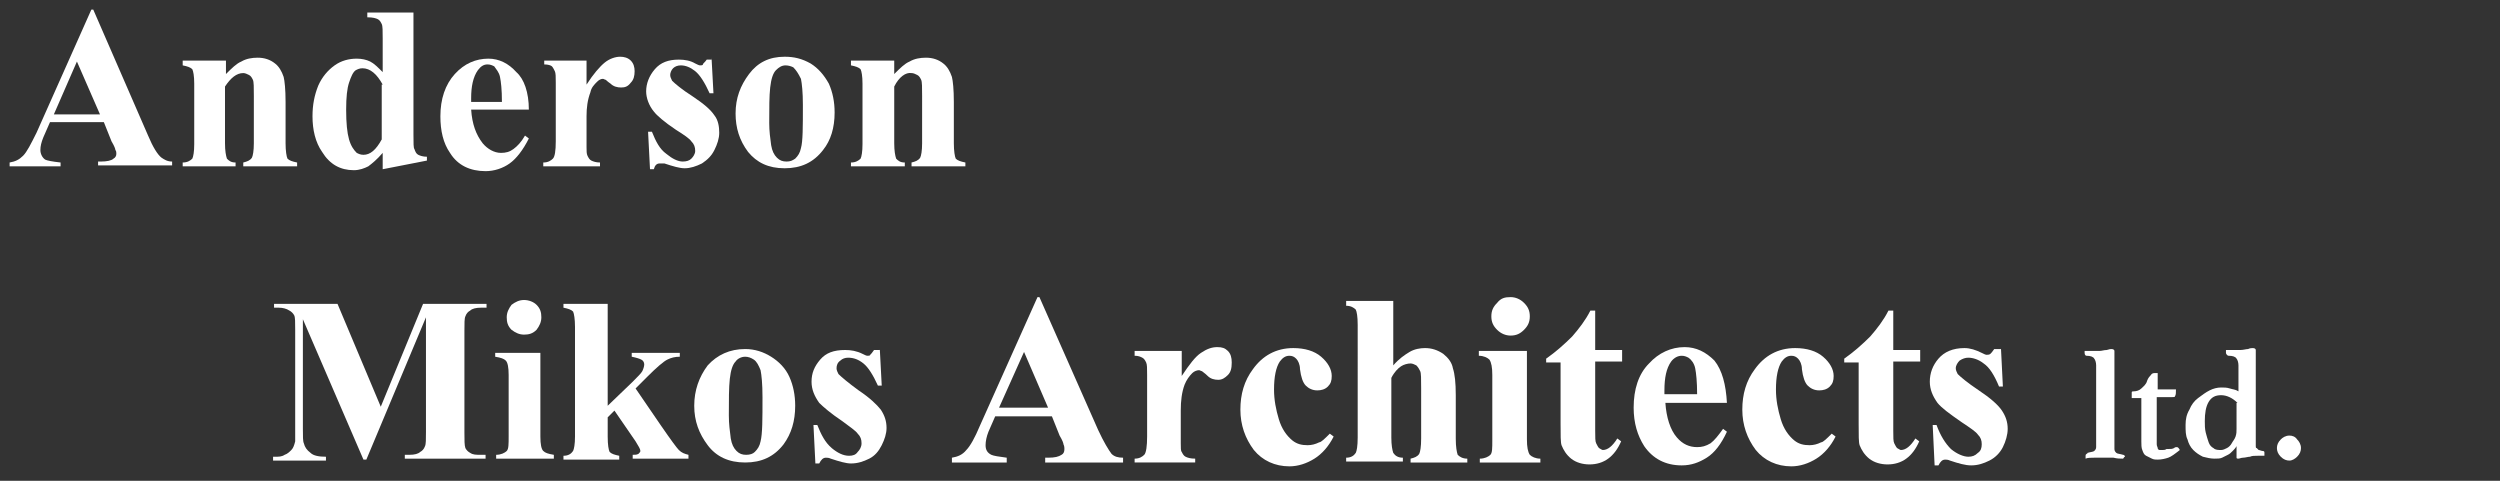
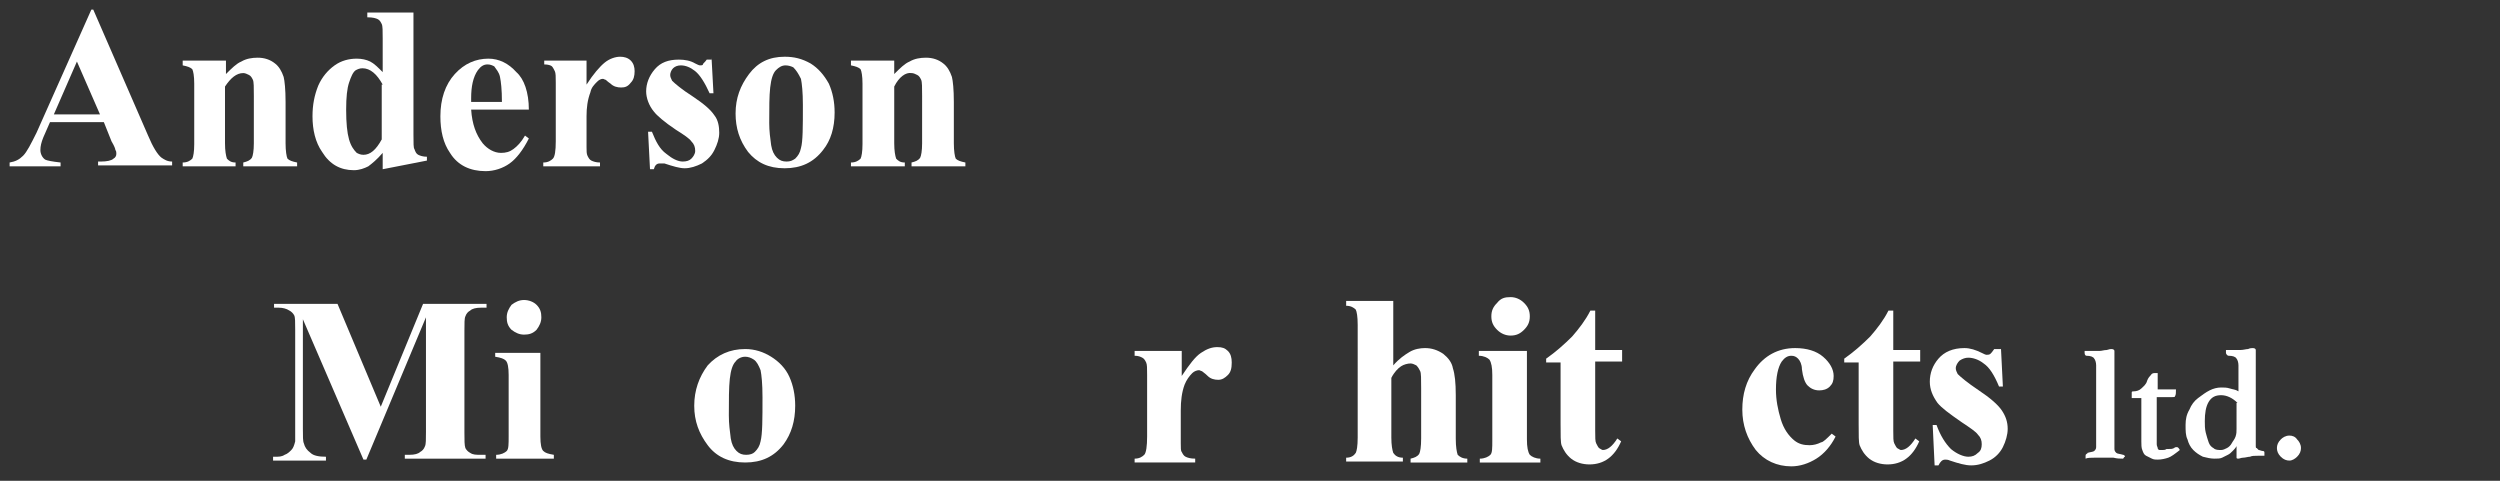
<svg xmlns="http://www.w3.org/2000/svg" width="260" height="50">
  <rect width="100%" height="100%" fill="#333333" stroke="none" />
  <g>
    <path fill="#ffffff" d="M10.8,12.7H5.2l-0.7,1.6c-0.2,0.5-0.3,0.9-0.3,1.3c0,0.4,0.2,0.8,0.5,1c0.2,0.1,0.7,0.2,1.6,0.3v0.4H1v-0.4   c0.6-0.1,1-0.3,1.4-0.7c0.4-0.4,0.8-1.2,1.4-2.4L9.5,1h0.2l5.7,13.1c0.5,1.2,1,2,1.4,2.3c0.3,0.2,0.6,0.4,1.1,0.4v0.4h-7.7v-0.4   h0.3c0.6,0,1.1-0.1,1.3-0.3c0.2-0.1,0.3-0.3,0.3-0.5c0-0.1,0-0.3-0.1-0.4c0-0.1-0.1-0.4-0.4-0.9L10.8,12.7z M10.4,11.9L8,6.4   l-2.4,5.5H10.4z" />
    <path fill="#ffffff" d="M23.5,6.3v1.4c0.6-0.6,1.1-1.1,1.6-1.3c0.5-0.3,1.1-0.4,1.7-0.4c0.7,0,1.3,0.2,1.8,0.6C29,6.9,29.3,7.4,29.5,8   c0.1,0.4,0.2,1.3,0.2,2.6v4.3c0,0.8,0.1,1.4,0.2,1.6c0.2,0.2,0.5,0.3,1,0.4v0.4h-5.6v-0.4c0.4-0.1,0.7-0.2,0.9-0.5   c0.1-0.2,0.2-0.7,0.2-1.5V10c0-0.9,0-1.5-0.1-1.7c-0.1-0.2-0.2-0.4-0.4-0.5c-0.2-0.1-0.4-0.2-0.6-0.2c-0.7,0-1.3,0.5-1.9,1.4v5.9   c0,0.8,0.1,1.3,0.2,1.6c0.2,0.2,0.4,0.4,0.9,0.4v0.4H19v-0.4c0.5,0,0.8-0.2,1-0.4c0.1-0.2,0.2-0.7,0.2-1.5V8.7   c0-0.8-0.1-1.3-0.2-1.5c-0.2-0.2-0.5-0.3-1-0.4V6.3H23.5z" />
    <path fill="#ffffff" d="M43,1.3V14c0,0.9,0,1.4,0.1,1.5c0.1,0.3,0.2,0.5,0.4,0.6c0.2,0.1,0.5,0.2,0.9,0.2v0.4l-4.6,0.9v-1.7   c-0.6,0.7-1.1,1.1-1.5,1.4c-0.4,0.2-0.9,0.4-1.5,0.4c-1.4,0-2.5-0.6-3.3-1.9c-0.7-1-1-2.3-1-3.7c0-1.2,0.2-2.2,0.6-3.2   c0.4-0.9,1-1.6,1.7-2.1c0.7-0.5,1.5-0.7,2.3-0.7c0.5,0,1,0.1,1.4,0.3c0.4,0.2,0.8,0.6,1.3,1.1V4c0-0.8,0-1.3-0.1-1.5   c-0.1-0.2-0.2-0.4-0.4-0.5c-0.2-0.1-0.5-0.2-1.1-0.2V1.3H43z M39.8,8.8c-0.6-1.1-1.3-1.7-2.1-1.7c-0.3,0-0.5,0.1-0.7,0.2   c-0.3,0.2-0.5,0.7-0.7,1.3c-0.2,0.6-0.3,1.5-0.3,2.8c0,1.4,0.1,2.4,0.3,3.1c0.2,0.7,0.5,1.1,0.8,1.4c0.2,0.1,0.4,0.2,0.7,0.2   c0.7,0,1.3-0.5,1.9-1.6V8.8z" />
    <path fill="#ffffff" d="M55,11.4h-6c0.1,1.5,0.5,2.6,1.2,3.5c0.5,0.6,1.2,1,1.9,1c0.5,0,0.9-0.1,1.3-0.4s0.8-0.7,1.2-1.4l0.4,0.3   c-0.6,1.2-1.3,2.1-2,2.6c-0.7,0.5-1.6,0.8-2.5,0.8c-1.6,0-2.9-0.6-3.7-1.9c-0.7-1-1-2.3-1-3.8c0-1.8,0.5-3.3,1.5-4.4   c1-1.1,2.2-1.6,3.5-1.6c1.1,0,2.1,0.5,2.9,1.4C54.5,8.2,55,9.6,55,11.4z M52.2,10.6c0-1.3-0.1-2.1-0.2-2.6   c-0.1-0.5-0.4-0.8-0.6-1.1c-0.2-0.1-0.4-0.2-0.7-0.2c-0.4,0-0.7,0.2-1,0.6C49.2,8,49,9,49,10.2v0.4H52.2z" />
    <path fill="#ffffff" d="M61,6.3v2.5c0.7-1.1,1.4-1.9,1.9-2.3c0.5-0.4,1.1-0.6,1.6-0.6c0.4,0,0.8,0.1,1.1,0.4c0.3,0.3,0.4,0.7,0.4,1.1   c0,0.5-0.1,0.9-0.4,1.2C65.3,9,65,9.1,64.6,9.1c-0.4,0-0.8-0.1-1.1-0.4C63.2,8.5,63,8.3,63,8.3c-0.1,0-0.2-0.1-0.3-0.1   c-0.2,0-0.4,0.1-0.6,0.3c-0.3,0.3-0.6,0.6-0.7,1.1c-0.3,0.8-0.4,1.6-0.4,2.5v2.5l0,0.7c0,0.4,0,0.7,0.1,0.9   c0.1,0.2,0.2,0.4,0.4,0.5c0.2,0.1,0.5,0.2,0.9,0.2v0.4h-5.9v-0.4c0.5,0,0.8-0.2,1-0.4c0.2-0.2,0.3-0.8,0.3-1.8V8.6   c0-0.6,0-1-0.1-1.2c-0.1-0.2-0.2-0.4-0.3-0.5c-0.1-0.1-0.4-0.2-0.8-0.2V6.3H61z" />
    <path fill="#ffffff" d="M74,6l0.2,3.7h-0.4c-0.5-1.1-1-1.9-1.5-2.3c-0.5-0.4-1-0.6-1.5-0.6c-0.3,0-0.6,0.1-0.8,0.3   c-0.2,0.2-0.3,0.5-0.3,0.7c0,0.2,0.1,0.4,0.2,0.6c0.3,0.3,1,0.9,2.1,1.6c1.2,0.8,1.9,1.4,2.3,2c0.4,0.5,0.5,1.2,0.5,1.8   c0,0.6-0.2,1.2-0.5,1.8c-0.3,0.6-0.7,1-1.3,1.4c-0.6,0.3-1.2,0.5-1.8,0.5c-0.5,0-1.2-0.2-2.1-0.5C68.8,17,68.7,17,68.6,17   c-0.3,0-0.5,0.2-0.6,0.6h-0.4l-0.2-3.9h0.4c0.4,1,0.8,1.8,1.5,2.3c0.6,0.5,1.2,0.8,1.7,0.8c0.4,0,0.7-0.1,0.9-0.3   c0.2-0.2,0.4-0.5,0.4-0.8c0-0.4-0.1-0.7-0.4-1c-0.2-0.3-0.8-0.7-1.6-1.2c-1.2-0.8-2-1.5-2.3-1.9c-0.5-0.6-0.8-1.4-0.8-2.1   c0-0.8,0.3-1.6,0.9-2.3c0.6-0.7,1.4-1,2.5-1c0.6,0,1.2,0.1,1.7,0.4c0.2,0.1,0.4,0.2,0.5,0.2c0.1,0,0.3,0,0.3-0.1s0.2-0.2,0.4-0.5   H74z" />
    <path fill="#ffffff" d="M81.6,5.9c1,0,1.8,0.2,2.7,0.7c0.8,0.5,1.4,1.2,1.9,2.1c0.4,0.9,0.6,1.9,0.6,3c0,1.6-0.4,2.9-1.2,3.9   c-1,1.3-2.3,1.9-4,1.9c-1.7,0-2.9-0.6-3.8-1.7c-0.9-1.2-1.3-2.5-1.3-4c0-1.6,0.5-2.9,1.4-4.1C78.8,6.5,80,5.9,81.6,5.9z M81.7,6.8   c-0.4,0-0.7,0.2-1,0.5c-0.3,0.3-0.5,0.9-0.6,1.8c-0.1,0.9-0.1,2.1-0.1,3.7c0,0.8,0.1,1.6,0.2,2.3c0.1,0.6,0.3,1,0.6,1.3   c0.3,0.3,0.6,0.4,1,0.4c0.4,0,0.6-0.1,0.9-0.3c0.3-0.3,0.5-0.6,0.6-1.1c0.2-0.7,0.2-2.2,0.2-4.5c0-1.3-0.1-2.2-0.2-2.7   C83,7.6,82.8,7.3,82.5,7C82.3,6.9,82,6.8,81.7,6.8z" />
    <path fill="#ffffff" d="M93,6.3v1.4c0.6-0.6,1.1-1.1,1.6-1.3c0.5-0.3,1.1-0.4,1.7-0.4c0.7,0,1.3,0.2,1.8,0.6C98.5,6.9,98.8,7.4,99,8   c0.1,0.4,0.2,1.3,0.2,2.6v4.3c0,0.8,0.1,1.4,0.2,1.6c0.2,0.2,0.5,0.3,1,0.4v0.4h-5.6v-0.4c0.4-0.1,0.7-0.2,0.9-0.5   c0.1-0.2,0.2-0.7,0.2-1.5V10c0-0.9,0-1.5-0.1-1.7c-0.1-0.2-0.2-0.4-0.4-0.5c-0.2-0.1-0.4-0.2-0.6-0.2C94.2,7.5,93.5,8,93,9v5.9   c0,0.8,0.1,1.3,0.2,1.6c0.2,0.2,0.4,0.4,0.9,0.4v0.4h-5.6v-0.4c0.5,0,0.8-0.2,1-0.4c0.1-0.2,0.2-0.7,0.2-1.5V8.7   c0-0.8-0.1-1.3-0.2-1.5c-0.2-0.2-0.5-0.3-1-0.4V6.3H93z" />
  </g>
  <g>
    <path fill="#ffffff" d="M39.6,42.3L44,31.6h6.6V32H50c-0.5,0-0.9,0.1-1.1,0.3c-0.2,0.1-0.4,0.3-0.5,0.6c-0.1,0.2-0.1,0.7-0.1,1.5V45   c0,0.8,0,1.3,0.1,1.6c0.1,0.2,0.3,0.4,0.5,0.5c0.3,0.2,0.6,0.2,1.1,0.2h0.5v0.4h-8.4v-0.4h0.5c0.5,0,0.9-0.1,1.1-0.3   c0.2-0.1,0.4-0.3,0.5-0.6c0.1-0.2,0.1-0.7,0.1-1.5V33l-6.2,14.8h-0.3l-6.3-14.6v11.4c0,0.8,0,1.3,0.1,1.5c0.1,0.4,0.3,0.7,0.7,1   c0.3,0.3,0.9,0.4,1.6,0.4v0.4h-5.5v-0.4h0.2c0.4,0,0.7,0,1-0.2c0.3-0.1,0.5-0.3,0.7-0.5c0.2-0.2,0.3-0.5,0.4-0.9c0-0.1,0-0.5,0-1.2   V34.3c0-0.8,0-1.3-0.1-1.5c-0.1-0.2-0.3-0.4-0.5-0.5C29.8,32.1,29.4,32,29,32h-0.5v-0.4h6.6L39.6,42.3z" />
    <path fill="#ffffff" d="M56.2,36.6v8.8c0,0.8,0.1,1.3,0.3,1.5c0.2,0.2,0.5,0.3,1.1,0.4v0.4h-6v-0.4c0.5,0,0.9-0.2,1.1-0.4   c0.2-0.2,0.2-0.7,0.2-1.5V39c0-0.8-0.1-1.3-0.3-1.5c-0.2-0.2-0.5-0.3-1.1-0.4v-0.4H56.2z M54.5,31.2c0.5,0,1,0.2,1.3,0.5   c0.4,0.4,0.5,0.8,0.5,1.3s-0.2,0.9-0.5,1.3c-0.4,0.4-0.8,0.5-1.3,0.5c-0.5,0-0.9-0.2-1.3-0.5c-0.4-0.4-0.5-0.8-0.5-1.3   s0.2-0.9,0.5-1.3C53.6,31.4,54,31.2,54.5,31.2z" />
-     <path fill="#ffffff" d="M63.2,31.6v10.6l2.6-2.5c0.5-0.5,0.9-0.9,1-1.1c0.1-0.2,0.2-0.5,0.2-0.7c0-0.2-0.1-0.4-0.3-0.5   c-0.2-0.1-0.5-0.2-1-0.3v-0.4h5v0.4c-0.5,0-0.9,0.1-1.3,0.3s-1.1,0.8-2.1,1.8l-1.2,1.2l2.6,3.8c1.1,1.6,1.7,2.4,1.9,2.6   c0.3,0.3,0.6,0.4,1,0.5v0.4h-5.8v-0.4c0.3,0,0.4,0,0.6-0.1c0.1-0.1,0.2-0.2,0.2-0.3c0-0.2-0.2-0.5-0.5-1l-2.2-3.2l-0.7,0.7v2   c0,0.9,0.1,1.4,0.2,1.6c0.2,0.2,0.5,0.3,1,0.4v0.4h-5.8v-0.4c0.5,0,0.8-0.2,1-0.5c0.1-0.2,0.2-0.7,0.2-1.5V34   c0-0.8-0.1-1.4-0.2-1.6c-0.2-0.2-0.5-0.3-1-0.4v-0.4H63.2z" />
    <path fill="#ffffff" d="M77.5,36.3c1,0,1.9,0.3,2.7,0.8c0.8,0.5,1.5,1.2,1.9,2.1c0.4,0.9,0.6,1.9,0.6,3c0,1.6-0.4,2.9-1.2,4   c-1,1.3-2.3,1.9-4,1.9c-1.7,0-3-0.6-3.9-1.8c-0.9-1.2-1.4-2.5-1.4-4.1c0-1.6,0.5-3,1.4-4.2C74.6,36.9,75.9,36.3,77.5,36.3z    M77.5,37.1c-0.4,0-0.8,0.2-1,0.5c-0.3,0.3-0.5,0.9-0.6,1.8c-0.1,0.9-0.1,2.2-0.1,3.8c0,0.9,0.1,1.6,0.2,2.4c0.1,0.6,0.3,1,0.6,1.3   c0.3,0.3,0.6,0.4,1,0.4c0.4,0,0.7-0.1,0.9-0.3c0.3-0.3,0.5-0.6,0.6-1.1c0.2-0.8,0.2-2.3,0.2-4.6c0-1.4-0.1-2.3-0.2-2.8   c-0.2-0.5-0.4-0.9-0.7-1.1C78.1,37.2,77.8,37.1,77.5,37.1z" />
-     <path fill="#ffffff" d="M91.5,36.3l0.2,3.8h-0.4c-0.5-1.1-1-1.9-1.5-2.3c-0.5-0.4-1-0.6-1.6-0.6c-0.3,0-0.6,0.1-0.8,0.3   C87.1,37.7,87,38,87,38.3c0,0.2,0.1,0.4,0.2,0.6c0.3,0.3,1,0.9,2.1,1.7c1.2,0.8,1.9,1.5,2.3,2c0.4,0.6,0.6,1.2,0.6,1.9   c0,0.6-0.2,1.2-0.5,1.8c-0.3,0.6-0.7,1.1-1.3,1.4c-0.6,0.3-1.2,0.5-1.9,0.5c-0.5,0-1.2-0.2-2.1-0.5c-0.2-0.1-0.4-0.1-0.5-0.1   c-0.3,0-0.5,0.2-0.7,0.6h-0.4l-0.2-4h0.4c0.4,1,0.8,1.8,1.5,2.4c0.6,0.5,1.2,0.8,1.8,0.8c0.4,0,0.7-0.1,0.9-0.4   c0.2-0.2,0.4-0.5,0.4-0.9c0-0.4-0.1-0.7-0.4-1c-0.2-0.3-0.8-0.7-1.6-1.3c-1.2-0.8-2-1.5-2.4-1.9c-0.5-0.7-0.8-1.4-0.8-2.2   c0-0.9,0.3-1.6,0.9-2.3c0.6-0.7,1.4-1,2.6-1c0.6,0,1.2,0.1,1.8,0.4c0.2,0.1,0.4,0.2,0.5,0.2c0.1,0,0.3,0,0.3-0.1   c0.1-0.1,0.2-0.2,0.4-0.5H91.5z" />
  </g>
  <g>
-     <path fill="#ffffff" d="M109.4,43.3h-5.9l-0.7,1.6c-0.2,0.5-0.3,1-0.3,1.4c0,0.5,0.2,0.8,0.6,1c0.2,0.1,0.8,0.2,1.6,0.3v0.5H99v-0.5   c0.6-0.1,1.1-0.3,1.5-0.8c0.4-0.4,0.9-1.3,1.4-2.5l6-13.4h0.2l6.1,13.8c0.6,1.3,1.1,2.1,1.4,2.5c0.3,0.3,0.7,0.4,1.2,0.4v0.5h-8.1   v-0.5h0.3c0.7,0,1.1-0.1,1.4-0.3c0.2-0.1,0.3-0.3,0.3-0.6c0-0.1,0-0.3-0.1-0.5c0-0.1-0.1-0.4-0.4-0.9L109.4,43.3z M109,42.4   l-2.5-5.8l-2.6,5.8H109z" />
    <path fill="#ffffff" d="M122.9,36.5v2.6c0.8-1.2,1.4-2,2-2.4c0.6-0.4,1.1-0.6,1.7-0.6c0.5,0,0.8,0.1,1.1,0.4c0.3,0.3,0.4,0.7,0.4,1.2   c0,0.6-0.1,1-0.4,1.3c-0.3,0.3-0.6,0.5-1,0.5c-0.4,0-0.8-0.1-1.1-0.4c-0.3-0.3-0.5-0.4-0.6-0.5c-0.1,0-0.2-0.1-0.3-0.1   c-0.2,0-0.5,0.1-0.7,0.3c-0.3,0.3-0.6,0.7-0.8,1.2c-0.3,0.8-0.4,1.7-0.4,2.7v2.7l0,0.7c0,0.5,0,0.8,0.1,0.9   c0.1,0.2,0.2,0.4,0.4,0.5c0.2,0.1,0.5,0.2,1,0.2v0.4h-6.3v-0.4c0.5,0,0.8-0.2,1-0.4c0.2-0.2,0.3-0.9,0.3-1.9v-6.4   c0-0.7,0-1.1-0.1-1.3c-0.1-0.2-0.2-0.4-0.4-0.5c-0.2-0.1-0.4-0.2-0.8-0.2v-0.5H122.9z" />
-     <path fill="#ffffff" d="M138.3,45.1l0.4,0.3c-0.5,1-1.2,1.8-2,2.3c-0.8,0.5-1.7,0.8-2.6,0.8c-1.5,0-2.8-0.6-3.7-1.7   c-0.9-1.2-1.4-2.6-1.4-4.2c0-1.6,0.4-3,1.3-4.2c1-1.4,2.4-2.2,4.2-2.2c1.2,0,2.2,0.3,2.9,0.9c0.7,0.6,1.1,1.3,1.1,2   c0,0.5-0.1,0.8-0.4,1.1c-0.3,0.3-0.7,0.4-1.1,0.4c-0.5,0-0.9-0.2-1.2-0.5c-0.3-0.3-0.5-0.9-0.6-1.7c0-0.5-0.2-0.9-0.4-1.1   c-0.2-0.2-0.4-0.3-0.7-0.3c-0.4,0-0.7,0.2-1,0.6c-0.4,0.6-0.6,1.6-0.6,2.9c0,1.1,0.2,2.1,0.5,3.1c0.3,1,0.8,1.7,1.4,2.2   c0.5,0.4,1,0.5,1.6,0.5c0.4,0,0.8-0.1,1.2-0.3C137.4,46,137.8,45.6,138.3,45.1z" />
    <path fill="#ffffff" d="M144.9,31.3V38c0.6-0.7,1.2-1.1,1.7-1.4c0.5-0.3,1.1-0.4,1.6-0.4c0.7,0,1.3,0.2,1.9,0.6c0.5,0.4,0.9,0.9,1,1.5   c0.2,0.6,0.3,1.5,0.3,2.8v4.5c0,0.9,0.1,1.4,0.2,1.7c0.2,0.2,0.5,0.4,1,0.4v0.4h-5.9v-0.4c0.4-0.1,0.7-0.2,0.9-0.5   c0.1-0.2,0.2-0.7,0.2-1.6v-5.2c0-1,0-1.6-0.1-1.8s-0.2-0.4-0.4-0.6c-0.2-0.1-0.4-0.2-0.6-0.2c-0.3,0-0.7,0.1-1,0.3   c-0.3,0.2-0.7,0.6-1,1.2v6.2c0,0.8,0.1,1.3,0.2,1.6c0.2,0.3,0.5,0.5,1,0.5v0.4h-5.9v-0.4c0.5,0,0.8-0.2,1-0.5   c0.1-0.2,0.2-0.7,0.2-1.6V33.8c0-0.9-0.1-1.4-0.2-1.6c-0.2-0.2-0.5-0.4-1-0.4v-0.5H144.9z" />
    <path fill="#ffffff" d="M158.8,36.5v9.2c0,0.8,0.1,1.3,0.3,1.6c0.2,0.2,0.6,0.4,1.1,0.4v0.4h-6.3v-0.4c0.5,0,0.9-0.2,1.1-0.4   c0.2-0.2,0.2-0.7,0.2-1.5v-6.8c0-0.8-0.1-1.3-0.3-1.6c-0.2-0.2-0.6-0.4-1.1-0.4v-0.5H158.8z M157.1,30.9c0.5,0,1,0.2,1.4,0.6   c0.4,0.4,0.6,0.8,0.6,1.4s-0.2,1-0.6,1.4c-0.4,0.4-0.8,0.6-1.4,0.6c-0.5,0-1-0.2-1.4-0.6c-0.4-0.4-0.6-0.8-0.6-1.4s0.2-1,0.6-1.4   C156.1,31,156.5,30.9,157.1,30.9z" />
    <path fill="#ffffff" d="M165.9,32.2v4.2h2.8v1.2h-2.8v7.2c0,0.7,0,1.1,0.1,1.3c0.1,0.2,0.2,0.4,0.3,0.5c0.2,0.1,0.3,0.2,0.4,0.2   c0.5,0,1-0.4,1.5-1.2l0.4,0.3c-0.7,1.6-1.8,2.4-3.3,2.4c-0.7,0-1.4-0.2-1.9-0.6s-0.8-0.9-1-1.4c-0.1-0.3-0.1-1-0.1-2.3v-6.3h-1.5   v-0.4c1-0.7,1.9-1.5,2.7-2.3c0.7-0.8,1.4-1.7,1.9-2.7H165.9z" />
-     <path fill="#ffffff" d="M179.6,41.9h-6.4c0.1,1.5,0.5,2.8,1.2,3.6c0.6,0.7,1.3,1,2.1,1c0.5,0,0.9-0.1,1.4-0.4c0.4-0.3,0.8-0.8,1.3-1.5   l0.4,0.3c-0.6,1.3-1.3,2.2-2.1,2.7c-0.8,0.5-1.6,0.8-2.6,0.8c-1.7,0-3-0.7-3.9-2c-0.7-1.1-1.1-2.4-1.1-4c0-1.9,0.5-3.5,1.6-4.6   c1-1.1,2.3-1.7,3.7-1.7c1.2,0,2.2,0.5,3.1,1.4C179.1,38.5,179.5,40,179.6,41.9z M176.5,41c0-1.3-0.1-2.2-0.2-2.7   c-0.1-0.5-0.4-0.9-0.7-1.1c-0.2-0.1-0.4-0.2-0.7-0.2c-0.4,0-0.8,0.2-1.1,0.6c-0.5,0.7-0.7,1.7-0.7,3V41H176.5z" />
    <path fill="#ffffff" d="M190.5,45.1l0.4,0.3c-0.5,1-1.2,1.8-2,2.3c-0.8,0.5-1.7,0.8-2.6,0.8c-1.5,0-2.8-0.6-3.7-1.7   c-0.9-1.2-1.4-2.6-1.4-4.2c0-1.6,0.4-3,1.3-4.2c1-1.4,2.4-2.2,4.2-2.2c1.2,0,2.2,0.3,2.9,0.9c0.7,0.6,1.1,1.3,1.1,2   c0,0.5-0.1,0.8-0.4,1.1c-0.3,0.3-0.7,0.4-1.1,0.4c-0.5,0-0.9-0.2-1.2-0.5c-0.3-0.3-0.5-0.9-0.6-1.7c0-0.5-0.2-0.9-0.4-1.1   c-0.2-0.2-0.4-0.3-0.7-0.3c-0.4,0-0.7,0.2-1,0.6c-0.4,0.6-0.6,1.6-0.6,2.9c0,1.1,0.2,2.1,0.5,3.1c0.3,1,0.8,1.7,1.4,2.2   c0.5,0.4,1,0.5,1.6,0.5c0.4,0,0.8-0.1,1.2-0.3C189.6,46,190,45.6,190.5,45.1z" />
    <path fill="#ffffff" d="M196.9,32.2v4.2h2.8v1.2h-2.8v7.2c0,0.7,0,1.1,0.1,1.3c0.1,0.2,0.2,0.4,0.3,0.5c0.2,0.1,0.3,0.2,0.4,0.2   c0.5,0,1-0.4,1.5-1.2l0.4,0.3c-0.7,1.6-1.8,2.4-3.3,2.4c-0.7,0-1.4-0.2-1.9-0.6c-0.5-0.4-0.8-0.9-1-1.4c-0.1-0.3-0.1-1-0.1-2.3   v-6.3h-1.5v-0.4c1-0.7,1.9-1.5,2.7-2.3c0.7-0.8,1.4-1.7,1.9-2.7H196.9z" />
    <path fill="#ffffff" d="M208.1,36.2l0.2,4h-0.4c-0.5-1.2-1-2-1.6-2.4c-0.5-0.4-1.1-0.6-1.6-0.6c-0.3,0-0.6,0.1-0.9,0.3   c-0.2,0.2-0.4,0.5-0.4,0.8c0,0.2,0.1,0.4,0.2,0.6c0.3,0.3,1,0.9,2.2,1.7c1.2,0.8,2,1.5,2.4,2.1s0.6,1.2,0.6,1.9   c0,0.6-0.2,1.3-0.5,1.9c-0.3,0.6-0.8,1.1-1.4,1.4c-0.6,0.3-1.2,0.5-1.9,0.5c-0.6,0-1.3-0.2-2.2-0.5c-0.2-0.1-0.4-0.1-0.5-0.1   c-0.3,0-0.5,0.2-0.7,0.6h-0.4l-0.2-4.2h0.4c0.4,1.1,0.9,1.9,1.5,2.5c0.6,0.5,1.3,0.8,1.8,0.8c0.4,0,0.7-0.1,1-0.4   c0.3-0.2,0.4-0.5,0.4-0.9c0-0.4-0.1-0.7-0.4-1c-0.2-0.3-0.8-0.7-1.7-1.3c-1.3-0.9-2.1-1.5-2.5-2c-0.5-0.7-0.8-1.4-0.8-2.2   c0-0.9,0.3-1.7,0.9-2.4c0.6-0.7,1.5-1.1,2.7-1.1c0.6,0,1.2,0.2,1.8,0.5c0.2,0.1,0.4,0.2,0.5,0.2c0.1,0,0.3,0,0.4-0.1   c0.1-0.1,0.2-0.2,0.4-0.5H208.1z" />
  </g>
  <g>
    <path fill="#ffffff" d="M220.8,47.7c-0.3,0-0.6,0-1-0.1c-0.4,0-0.7,0-1,0c-0.4,0-0.7,0-1,0c-0.3,0-0.7,0-0.9,0.1c0,0,0-0.1,0-0.1   c0,0,0-0.1,0-0.2c0-0.1,0-0.1,0.1-0.2c0,0,0.1,0,0.1-0.1c0.3-0.1,0.6-0.1,0.7-0.2c0.1-0.1,0.2-0.2,0.2-0.4V38   c0-0.3-0.1-0.6-0.2-0.7c-0.1-0.2-0.4-0.3-0.8-0.3c-0.1,0-0.2-0.1-0.2-0.3c0,0,0-0.1,0-0.1s0-0.1,0-0.1c0.1,0,0.2,0,0.3,0   c0.1,0,0.3,0,0.4,0c0.1,0,0.3,0,0.4,0c0.1,0,0.3,0,0.4,0c0.3,0,0.5-0.1,0.8-0.1c0.3-0.1,0.4-0.1,0.5-0.1c0.2,0,0.3,0.1,0.3,0.2   c0,0.1,0,0.3,0,0.5c0,0.2,0,0.5,0,0.8v8.9c0,0.2,0.1,0.3,0.2,0.4c0.1,0.1,0.4,0.1,0.7,0.2c0.1,0,0.2,0.1,0.2,0.2   C220.9,47.5,220.9,47.6,220.8,47.7z" />
    <path fill="#ffffff" d="M226.1,46.6c0.1-0.1,0.2-0.1,0.3-0.1c0.1,0,0.2,0.1,0.3,0.3c-0.5,0.4-0.9,0.7-1.2,0.8   c-0.3,0.1-0.7,0.2-1.1,0.2c-0.2,0-0.4,0-0.6-0.1s-0.4-0.2-0.6-0.3c-0.2-0.1-0.3-0.3-0.4-0.6c-0.1-0.2-0.1-0.6-0.1-0.9v-4.5h-1V41   c0,0,0-0.1,0-0.2c0-0.1,0.1-0.1,0.2-0.1c0.3,0,0.6-0.1,0.8-0.3s0.5-0.4,0.6-0.8c0.1-0.3,0.3-0.5,0.4-0.6c0.1-0.2,0.3-0.2,0.4-0.2   h0.3v1.7h1.9c0,0.3,0,0.6-0.1,0.7c0,0.1-0.1,0.1-0.3,0.1h-1.6v4.1c0,0.3,0,0.6,0,0.8c0,0.2,0.1,0.3,0.1,0.4c0,0.1,0.1,0.2,0.2,0.2   c0.1,0,0.2,0,0.3,0c0.1,0,0.3,0,0.4-0.1C225.8,46.7,225.9,46.7,226.1,46.6z" />
    <path fill="#ffffff" d="M234.6,46.1c0,0.1,0,0.2,0,0.3c0,0.1,0,0.2,0.1,0.2c0.1,0.1,0.1,0.1,0.2,0.2c0.1,0,0.3,0.1,0.4,0.1   c0.2,0,0.2,0.1,0.2,0.2c0,0.1,0,0.1,0,0.2c0,0.1,0,0.1,0,0.1c-0.1,0-0.4,0-0.7,0c-0.3,0-0.6,0-0.8,0.1c-0.2,0-0.5,0.1-0.7,0.1   c-0.2,0-0.4,0.1-0.5,0.1c-0.1,0-0.2,0-0.2-0.1c0,0,0-0.1,0-0.2v-1c-0.1,0.2-0.3,0.4-0.4,0.5c-0.2,0.2-0.3,0.3-0.5,0.4   c-0.2,0.1-0.4,0.2-0.6,0.3c-0.2,0.1-0.5,0.1-0.8,0.1c-0.4,0-0.8-0.1-1.2-0.2c-0.4-0.2-0.7-0.4-1-0.7c-0.3-0.3-0.5-0.7-0.6-1.1   c-0.2-0.4-0.2-0.9-0.2-1.5c0-0.6,0.1-1.1,0.4-1.6c0.2-0.5,0.5-0.9,0.9-1.2c0.4-0.3,0.8-0.6,1.2-0.8c0.4-0.2,0.8-0.3,1.2-0.3   c0.3,0,0.6,0,0.9,0.1c0.3,0.1,0.6,0.1,0.9,0.3V38c0-0.3-0.1-0.6-0.2-0.7c-0.1-0.2-0.4-0.3-0.8-0.3c-0.1,0-0.1,0-0.2-0.1   c0,0-0.1-0.1-0.1-0.2c0-0.1,0-0.2,0-0.3c0.1,0,0.2,0,0.3,0c0.1,0,0.3,0,0.4,0c0.1,0,0.3,0,0.4,0c0.1,0,0.3,0,0.4,0   c0.3,0,0.6-0.1,0.8-0.1c0.2-0.1,0.4-0.1,0.5-0.1c0.2,0,0.3,0.1,0.3,0.2c0,0.2,0,0.4,0,0.7c0,0.3,0,0.6,0,0.9V46.1z M232.7,41.9   c-0.5-0.5-1.1-0.8-1.7-0.8c-0.6,0-1,0.2-1.3,0.7c-0.3,0.5-0.4,1.2-0.4,2c0,0.4,0,0.8,0.1,1.2c0.1,0.4,0.2,0.7,0.3,1   c0.1,0.3,0.3,0.5,0.5,0.6c0.2,0.2,0.5,0.2,0.8,0.2c0.2,0,0.4-0.1,0.6-0.2c0.2-0.1,0.4-0.3,0.5-0.5c0.1-0.2,0.3-0.4,0.4-0.7   c0.1-0.3,0.1-0.5,0.1-0.8V41.9z" />
    <path fill="#ffffff" d="M236.8,46.6c0-0.3,0.1-0.6,0.4-0.9c0.2-0.2,0.5-0.4,0.9-0.4c0.3,0,0.6,0.1,0.8,0.4c0.2,0.2,0.4,0.5,0.4,0.9   c0,0.3-0.1,0.6-0.4,0.9c-0.2,0.2-0.5,0.4-0.8,0.4c-0.3,0-0.6-0.1-0.9-0.4S236.8,46.9,236.8,46.6z" />
  </g>
</svg>